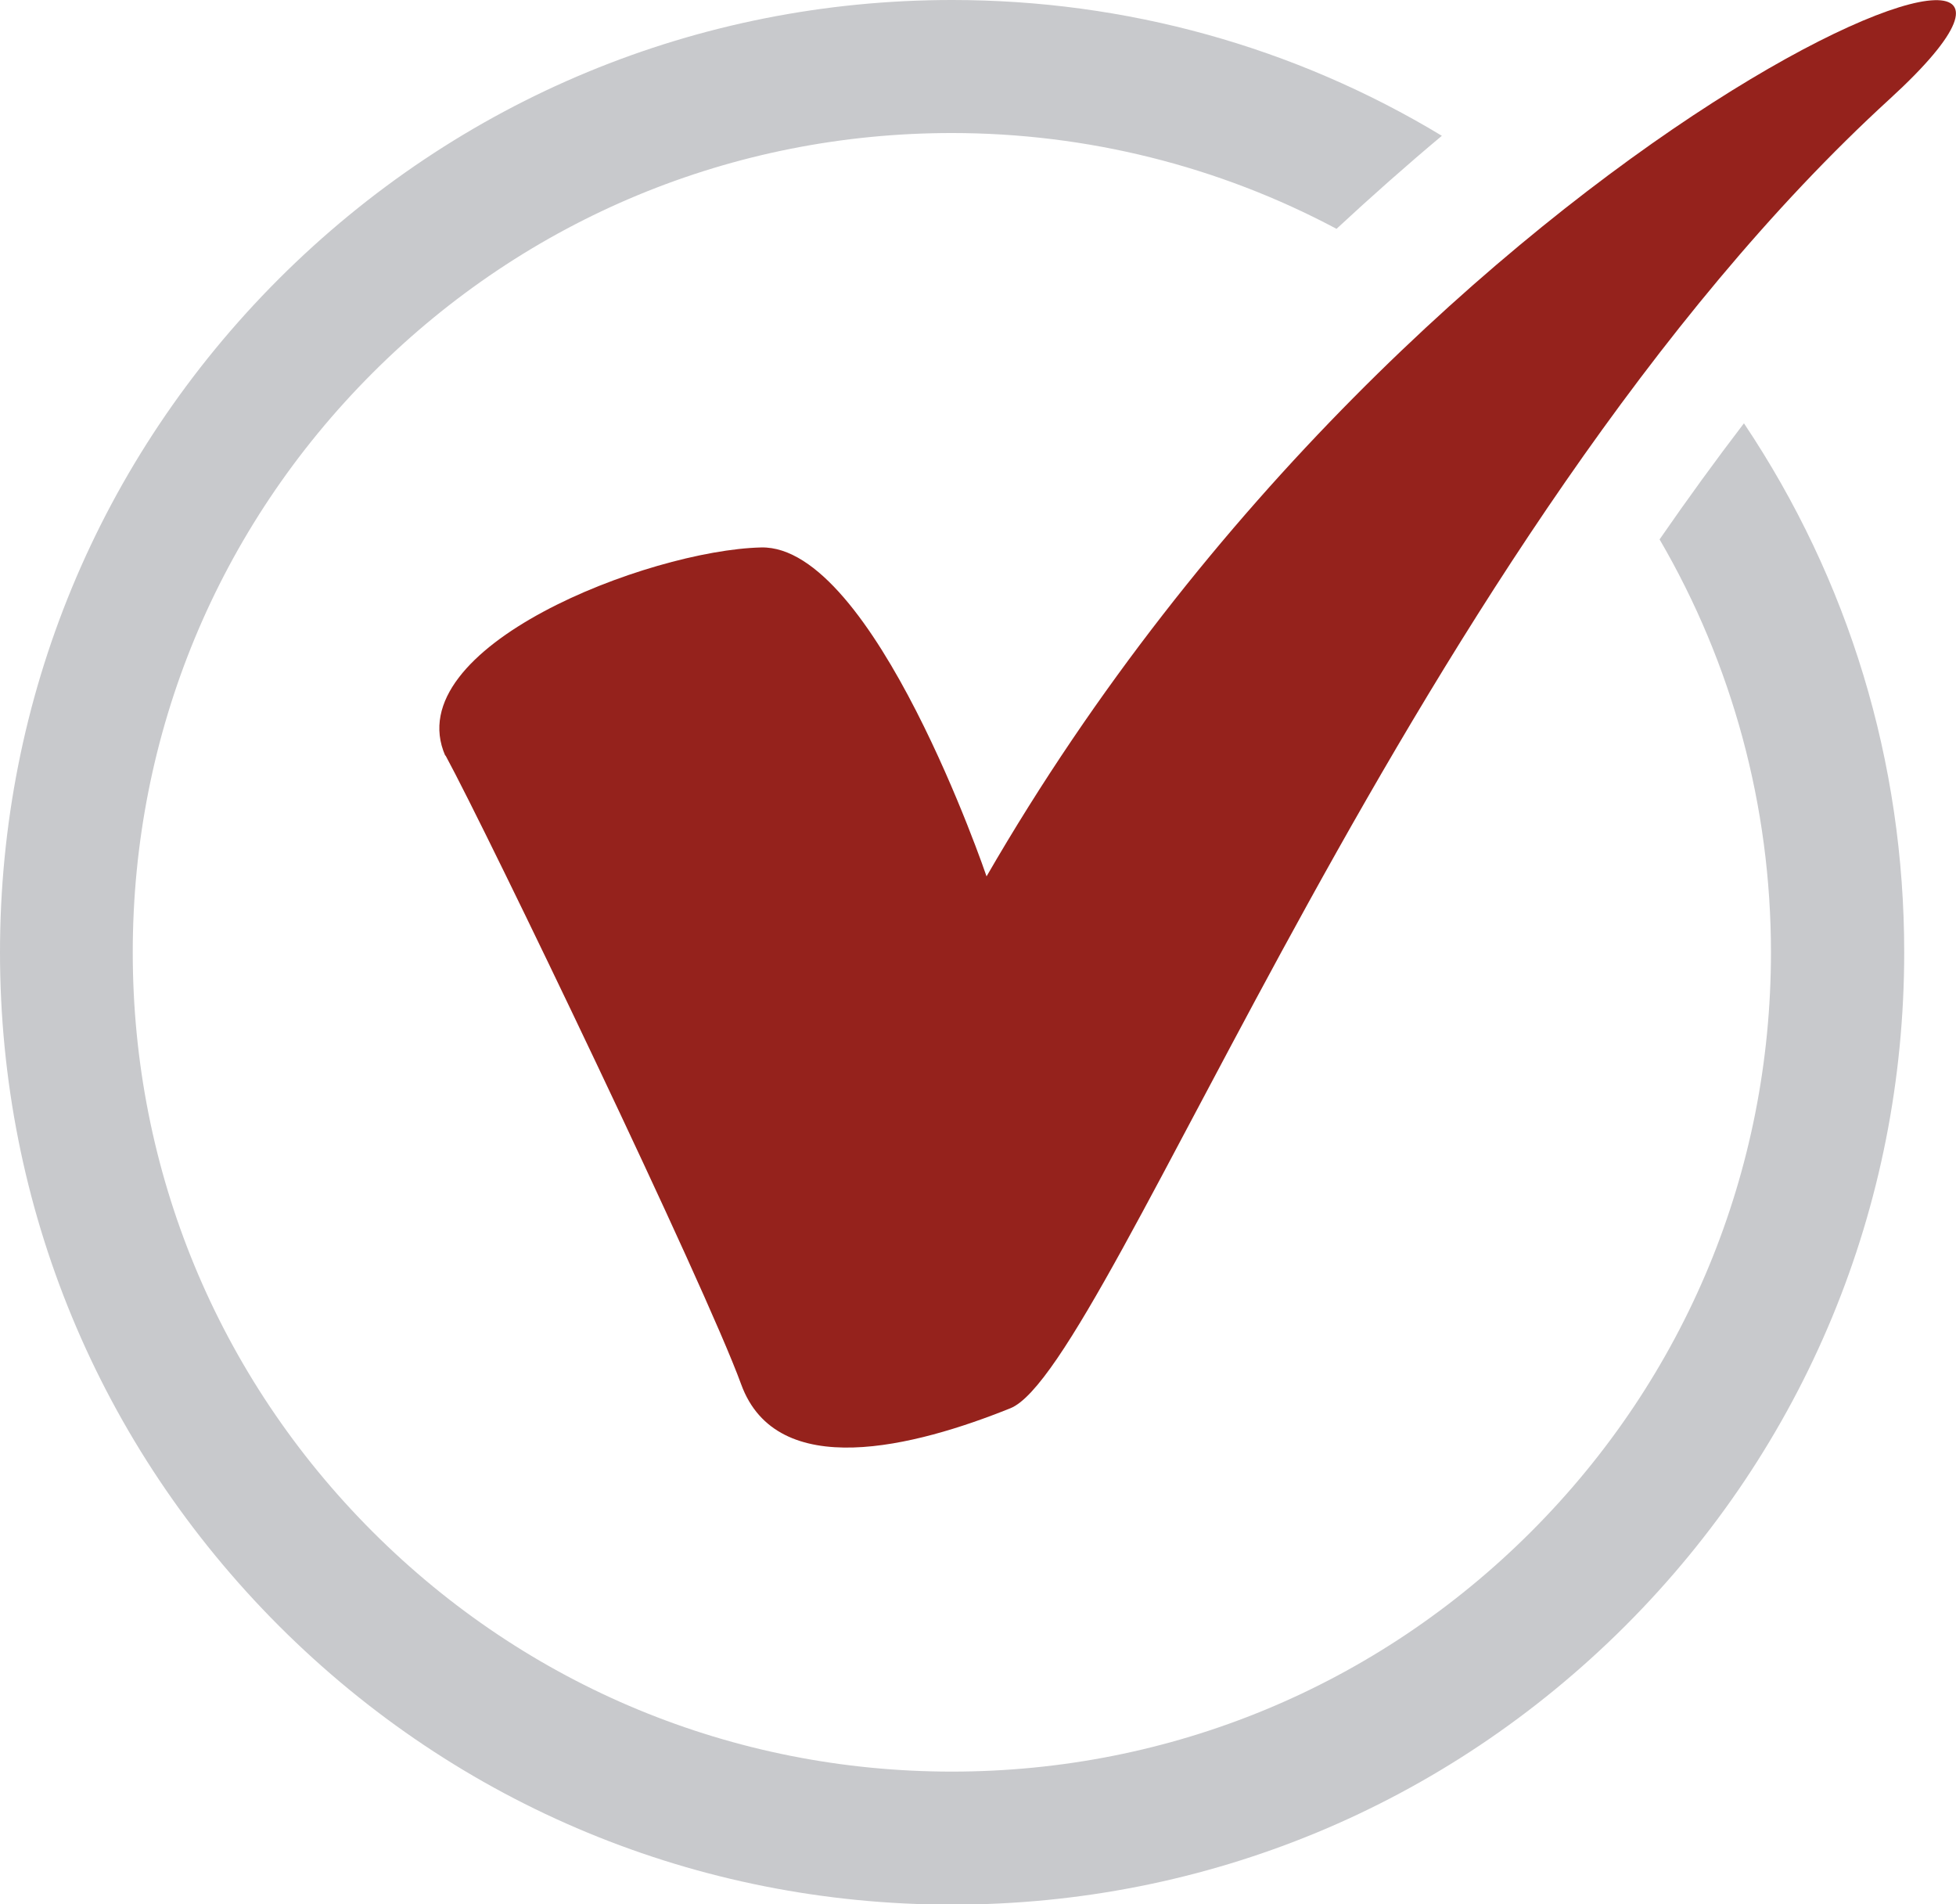
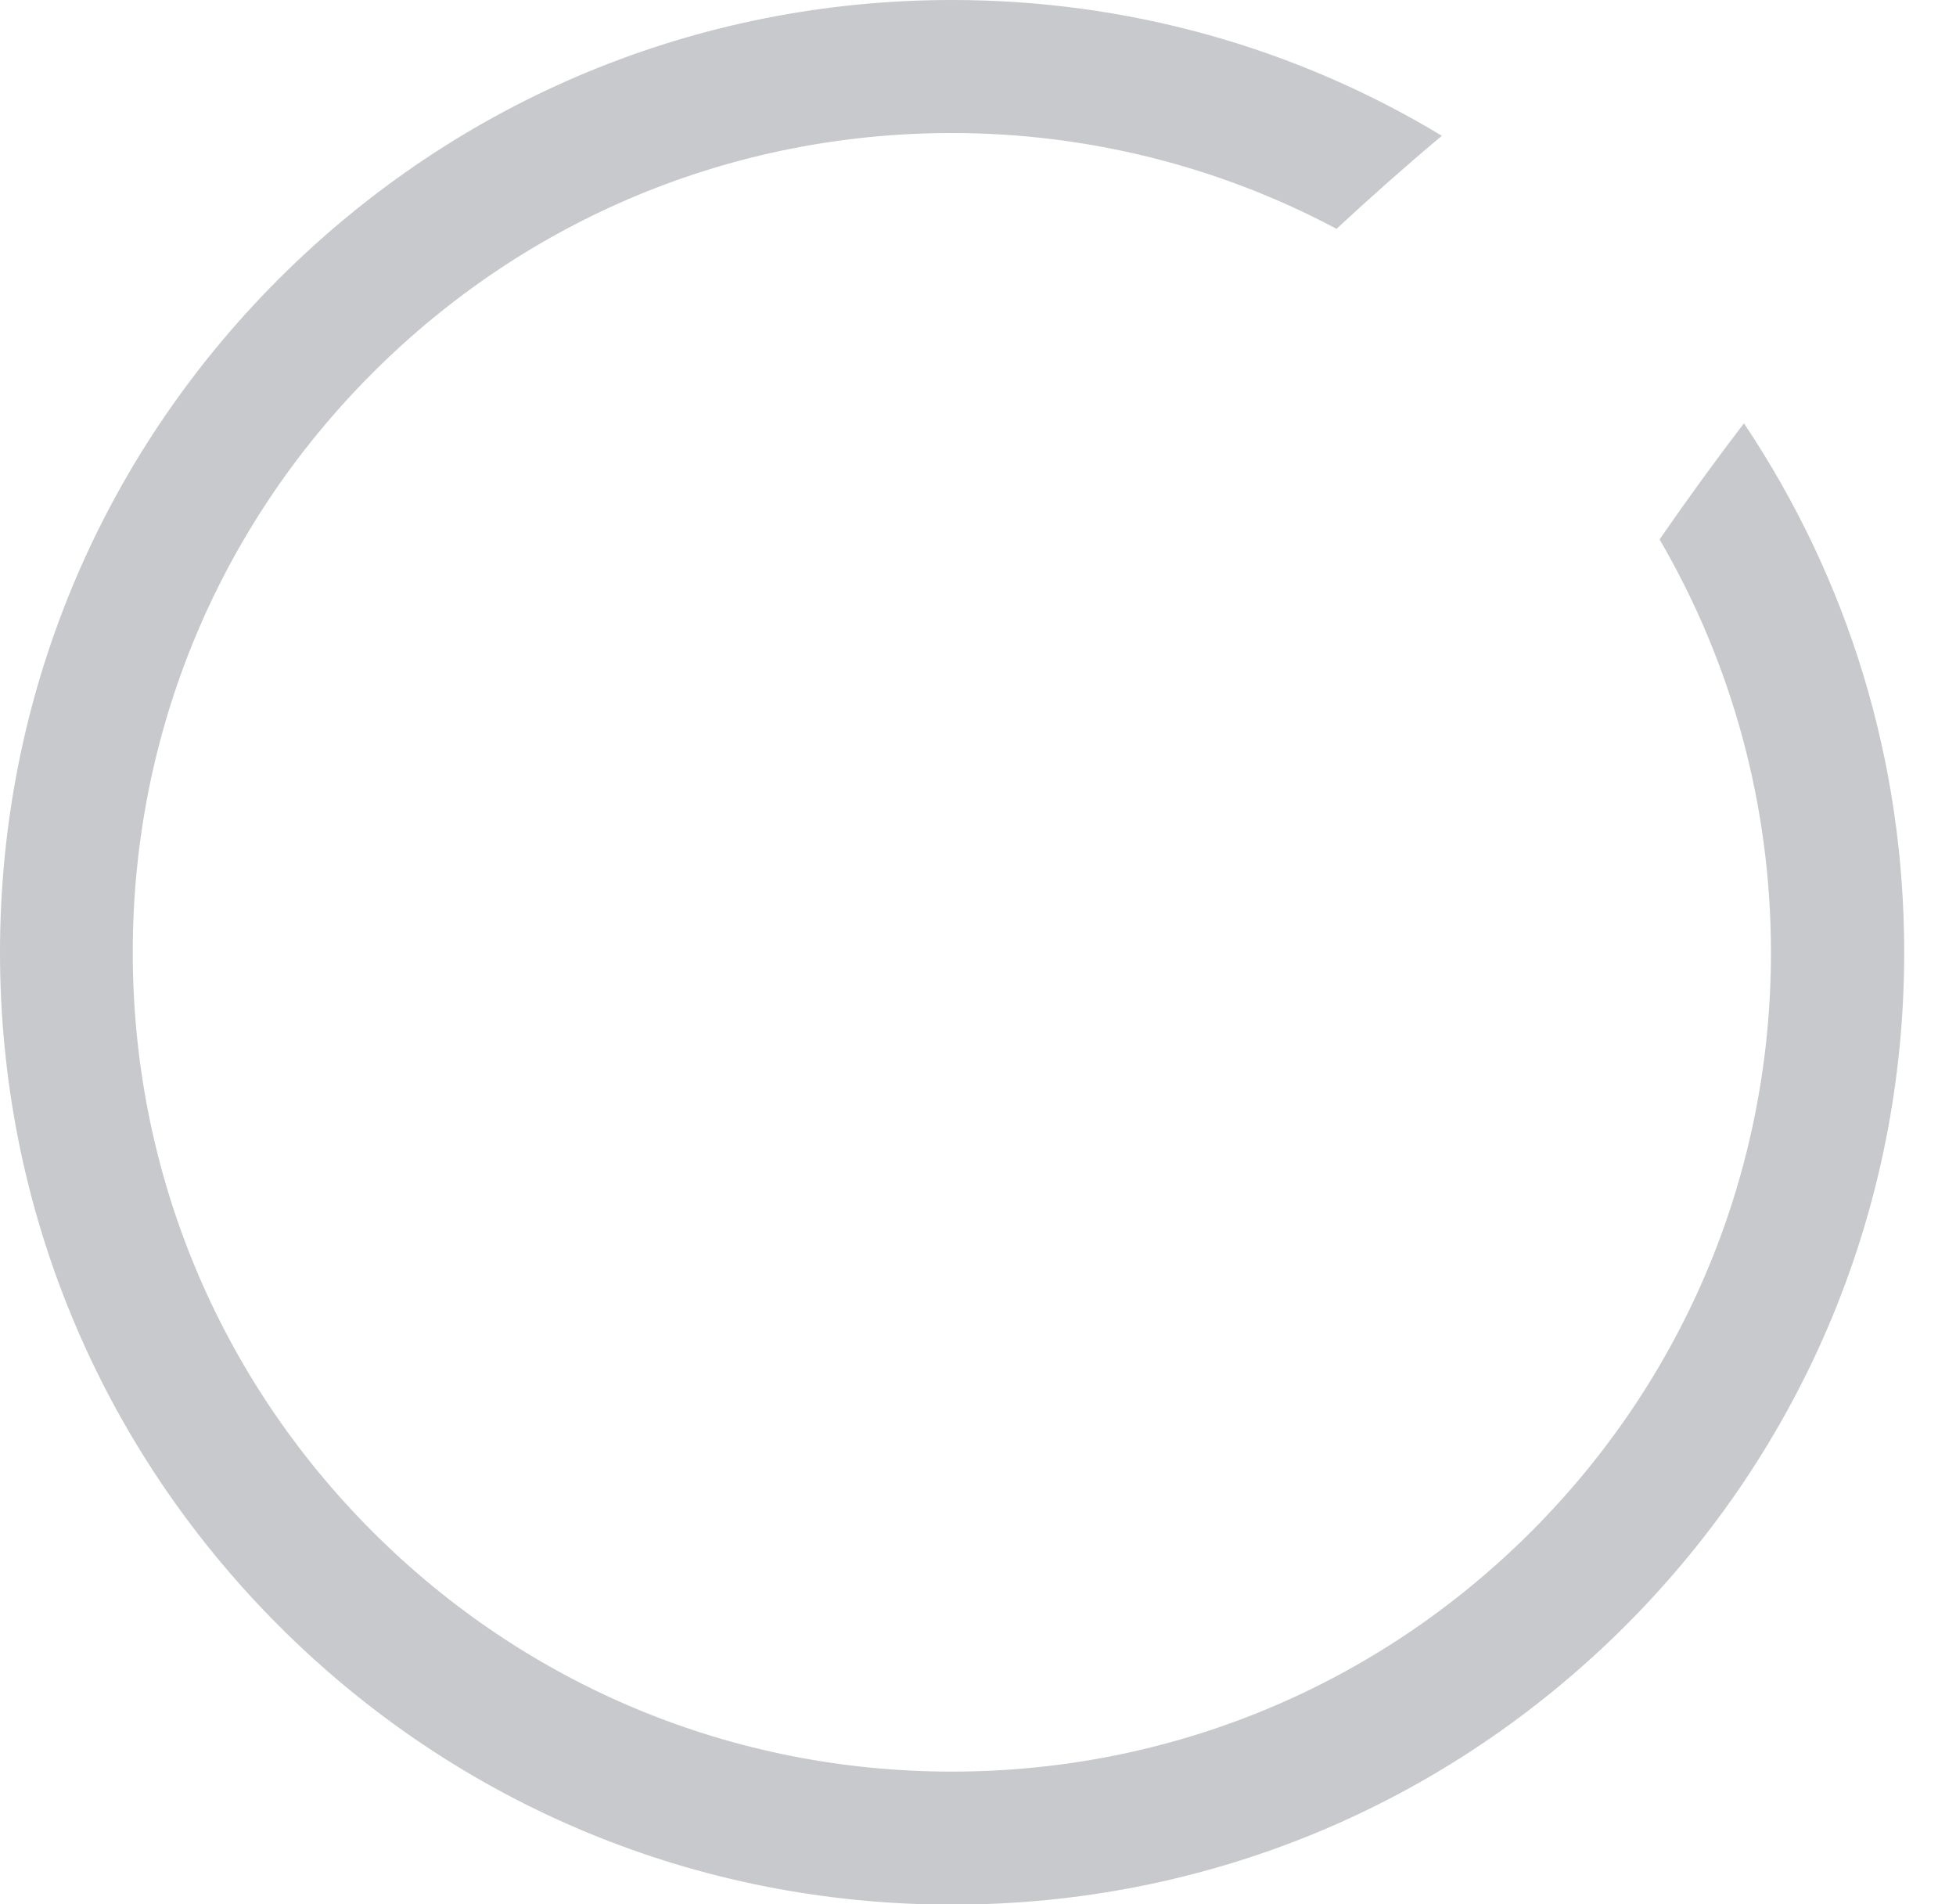
<svg xmlns="http://www.w3.org/2000/svg" id="Isolation_Mode" viewBox="0 0 77.8 75.73">
  <defs>
    <style>.cls-1{fill:#95221c;fill-rule:evenodd;}.cls-2{fill:#c8c9cc;}</style>
  </defs>
  <path class="cls-2" d="M69.36,16.84c-1.11,1.45-2.23,2.99-3.35,4.61,2.9,4.97,4.43,10.62,4.43,16.42,0,8.7-3.39,16.89-9.54,23.04-6.15,6.15-14.34,9.54-23.04,9.54s-16.89-3.39-23.04-9.54c-6.15-6.15-9.54-14.33-9.54-23.04s3.39-16.89,9.54-23.04c6.15-6.15,14.34-9.54,23.04-9.54,5.35,0,10.61,1.31,15.3,3.81,1.38-1.28,2.78-2.52,4.19-3.7C51.49,1.86,44.79,0,37.87,0c-10.11,0-19.62,3.94-26.78,11.09C3.94,18.24,0,27.75,0,37.87s3.94,19.62,11.09,26.78c7.15,7.15,16.66,11.09,26.78,11.09s19.62-3.94,26.78-11.09c7.15-7.15,11.09-16.66,11.09-26.78,0-7.57-2.2-14.8-6.37-21.03Z" />
-   <path class="cls-1" d="M17.72,30.04c1.69,3.11,10.34,21.1,11.76,25.01,1.42,3.9,6.91,2.48,10.71.95,3.96-1.59,16.02-34.73,34.98-52.07,11.72-10.72-18.55.83-35.93,30.92,0,0-4.48-13.19-8.97-13.08-4.48.11-14.45,3.96-12.56,8.28h0Z" />
</svg>